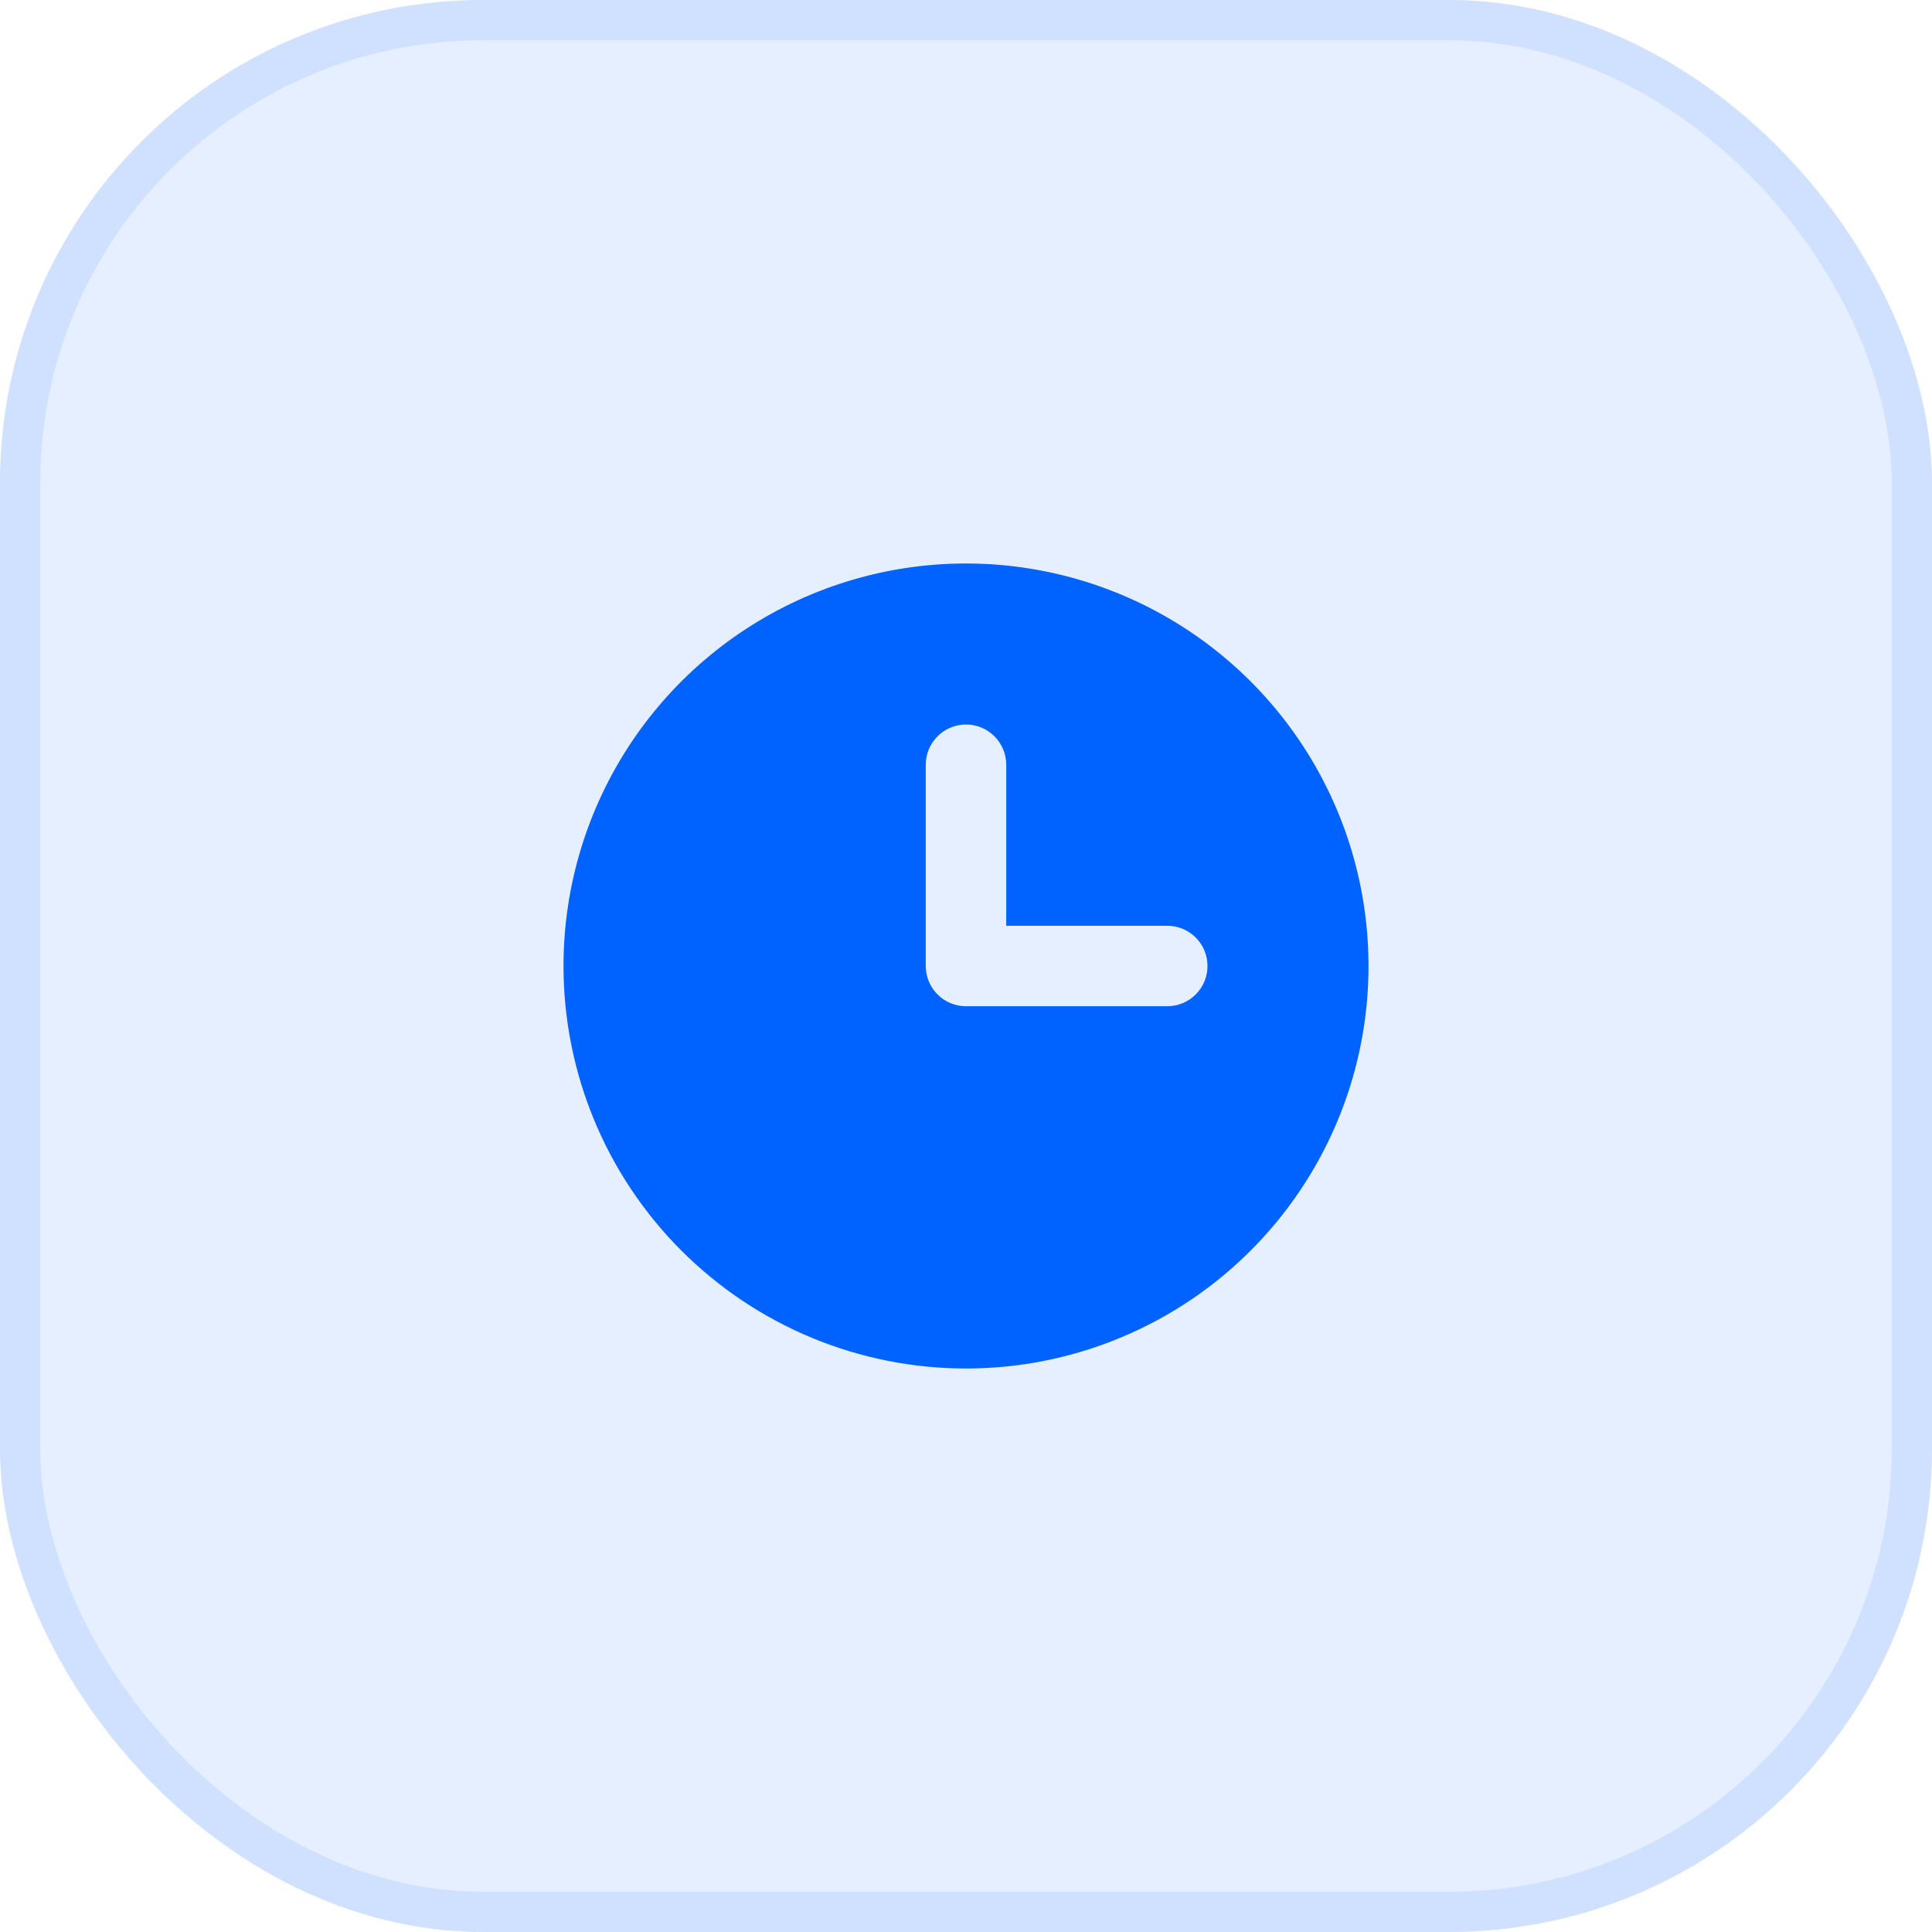
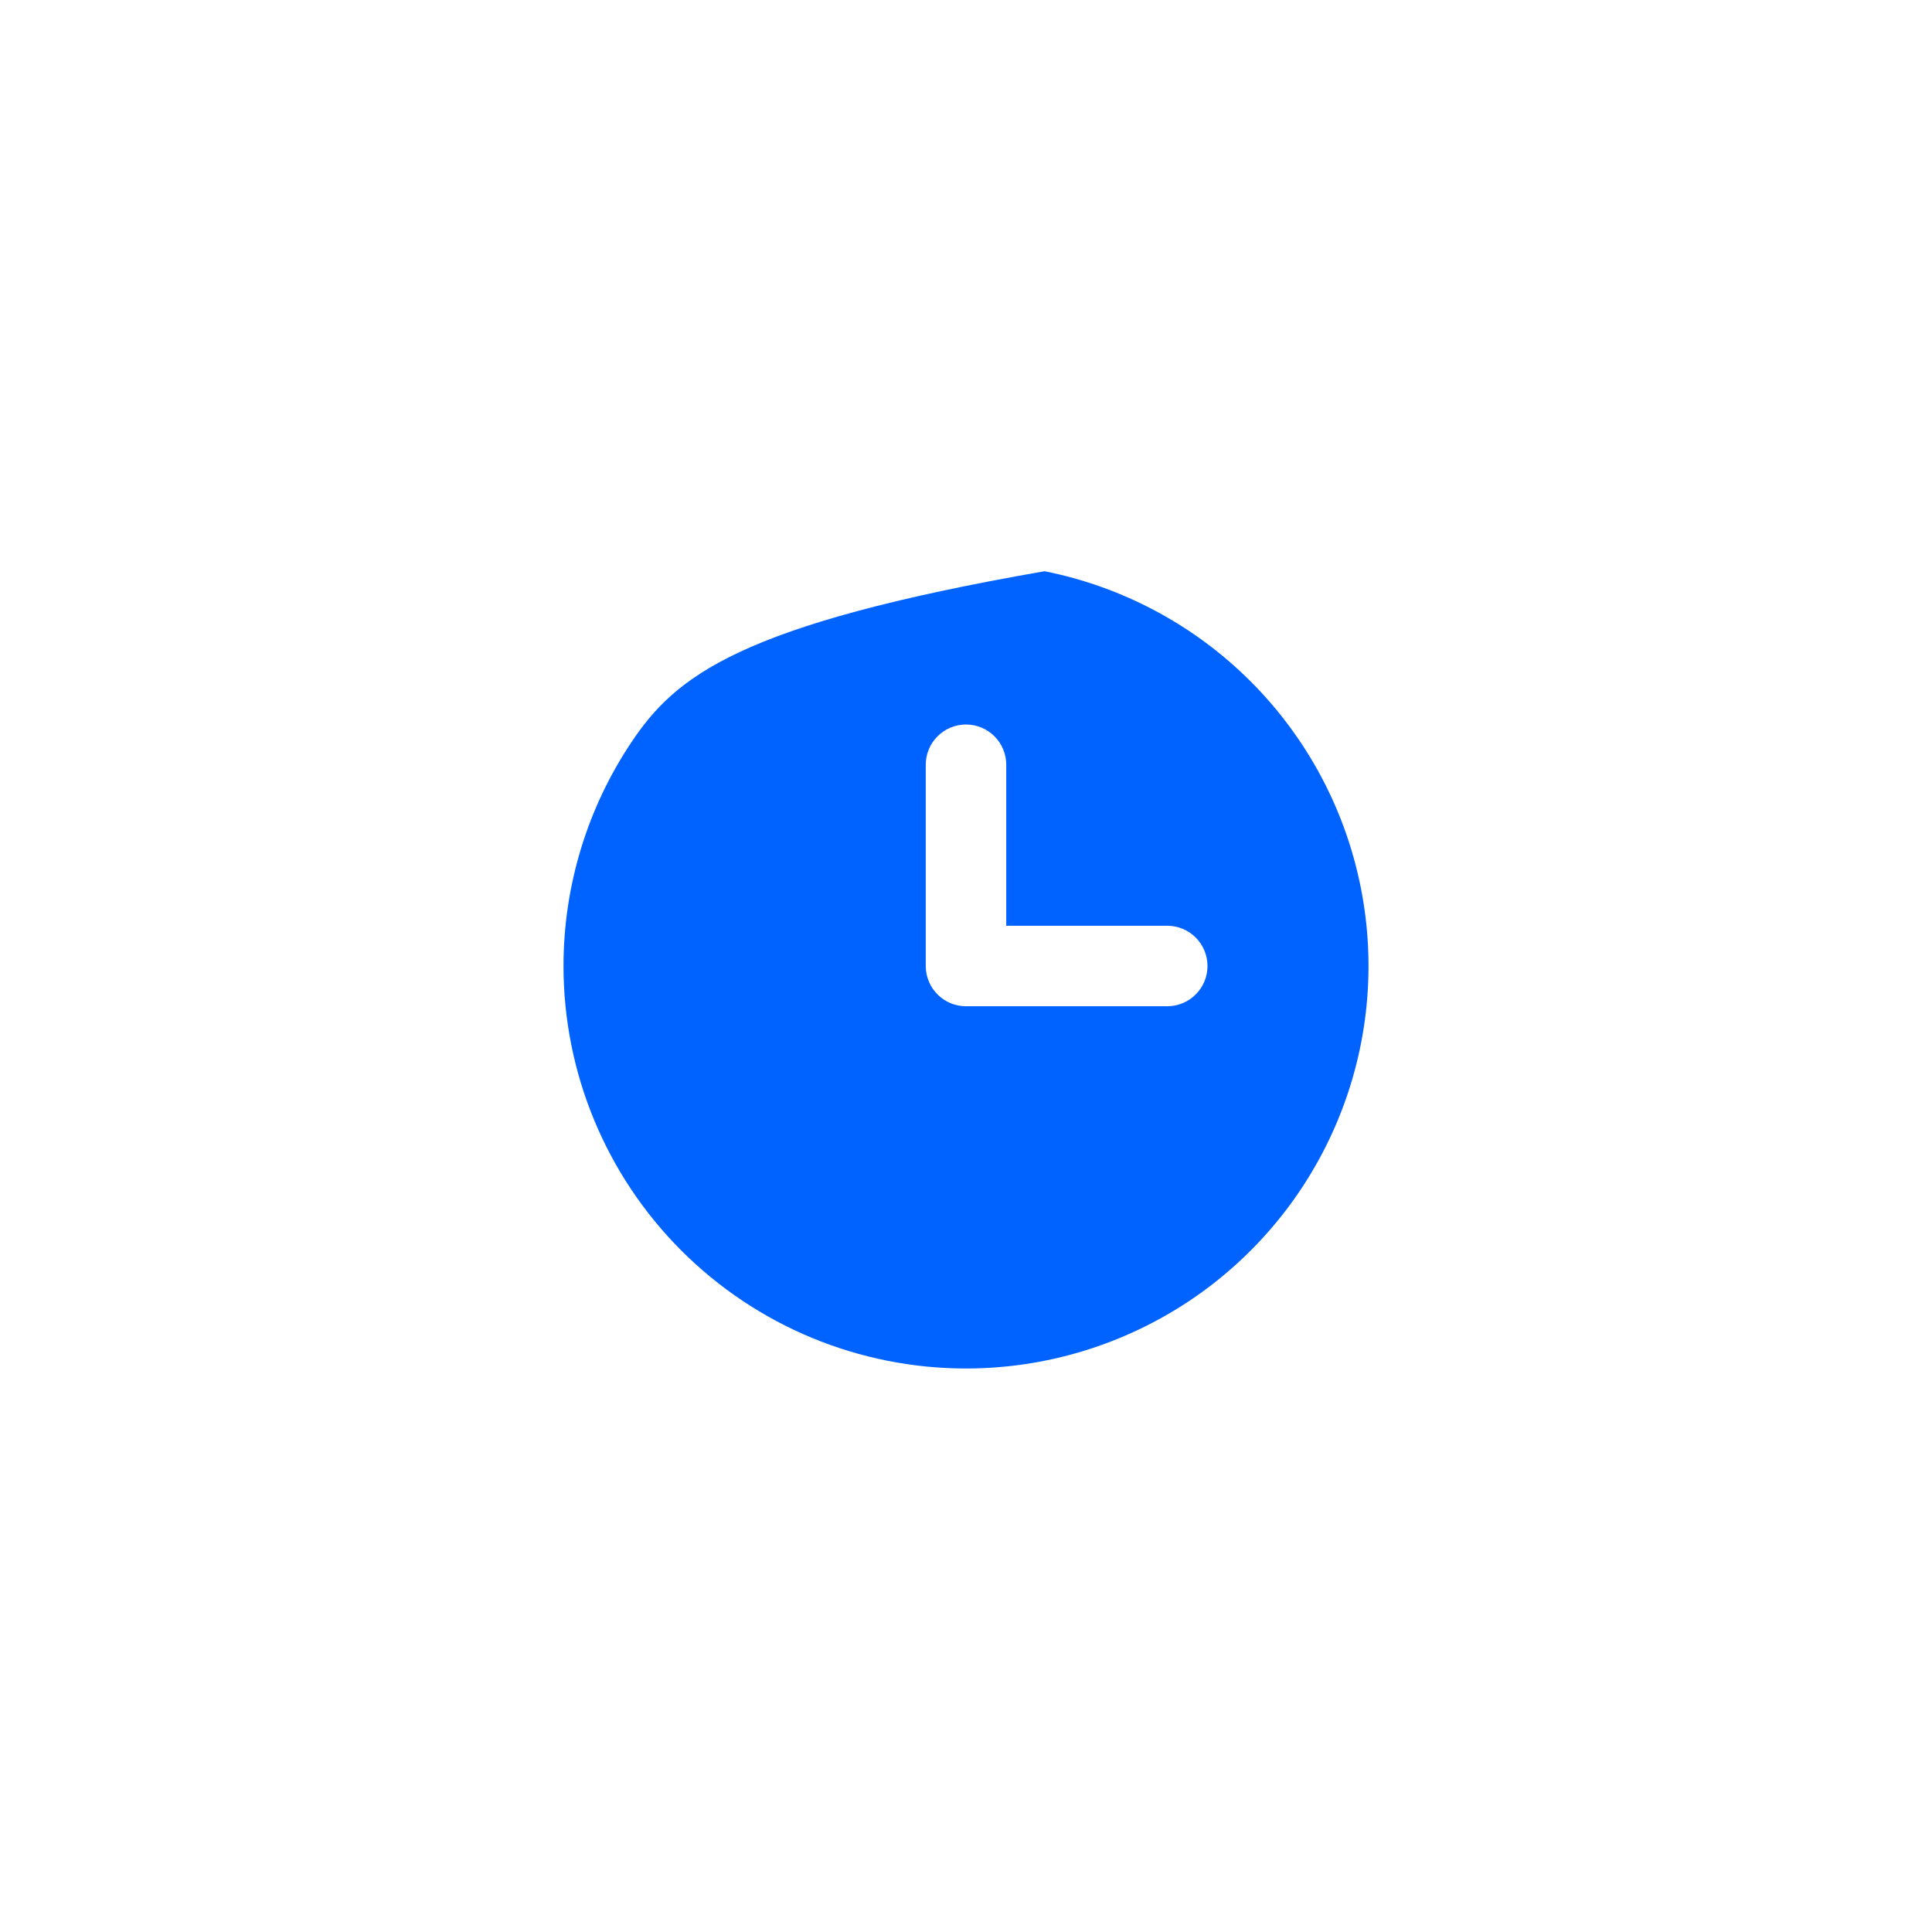
<svg xmlns="http://www.w3.org/2000/svg" width="48" height="48" viewBox="0 0 48 48" fill="none">
-   <rect width="48" height="48" rx="12" fill="#0062FF" fill-opacity="0.1" />
-   <rect x="0.5" y="0.5" width="47" height="47" rx="11.5" stroke="#0062FF" stroke-opacity="0.1" />
-   <path d="M24 34C25.978 34 27.911 33.413 29.556 32.315C31.2 31.216 32.482 29.654 33.239 27.827C33.996 26 34.194 23.989 33.808 22.049C33.422 20.109 32.47 18.328 31.071 16.929C29.672 15.53 27.891 14.578 25.951 14.192C24.011 13.806 22 14.004 20.173 14.761C18.346 15.518 16.784 16.8 15.685 18.444C14.586 20.089 14 22.022 14 24C14 26.652 15.054 29.196 16.929 31.071C17.858 32 18.96 32.736 20.173 33.239C21.386 33.741 22.687 34 24 34ZM23 19C23 18.735 23.105 18.48 23.293 18.293C23.48 18.105 23.735 18 24 18C24.265 18 24.52 18.105 24.707 18.293C24.895 18.48 25 18.735 25 19V23H29C29.265 23 29.52 23.105 29.707 23.293C29.895 23.48 30 23.735 30 24C30 24.265 29.895 24.52 29.707 24.707C29.52 24.895 29.265 25 29 25H24C23.735 25 23.48 24.895 23.293 24.707C23.105 24.52 23 24.265 23 24V19Z" fill="#0062FF" />
+   <path d="M24 34C25.978 34 27.911 33.413 29.556 32.315C31.2 31.216 32.482 29.654 33.239 27.827C33.996 26 34.194 23.989 33.808 22.049C33.422 20.109 32.47 18.328 31.071 16.929C29.672 15.53 27.891 14.578 25.951 14.192C18.346 15.518 16.784 16.8 15.685 18.444C14.586 20.089 14 22.022 14 24C14 26.652 15.054 29.196 16.929 31.071C17.858 32 18.96 32.736 20.173 33.239C21.386 33.741 22.687 34 24 34ZM23 19C23 18.735 23.105 18.48 23.293 18.293C23.48 18.105 23.735 18 24 18C24.265 18 24.52 18.105 24.707 18.293C24.895 18.48 25 18.735 25 19V23H29C29.265 23 29.52 23.105 29.707 23.293C29.895 23.48 30 23.735 30 24C30 24.265 29.895 24.52 29.707 24.707C29.52 24.895 29.265 25 29 25H24C23.735 25 23.48 24.895 23.293 24.707C23.105 24.52 23 24.265 23 24V19Z" fill="#0062FF" />
</svg>